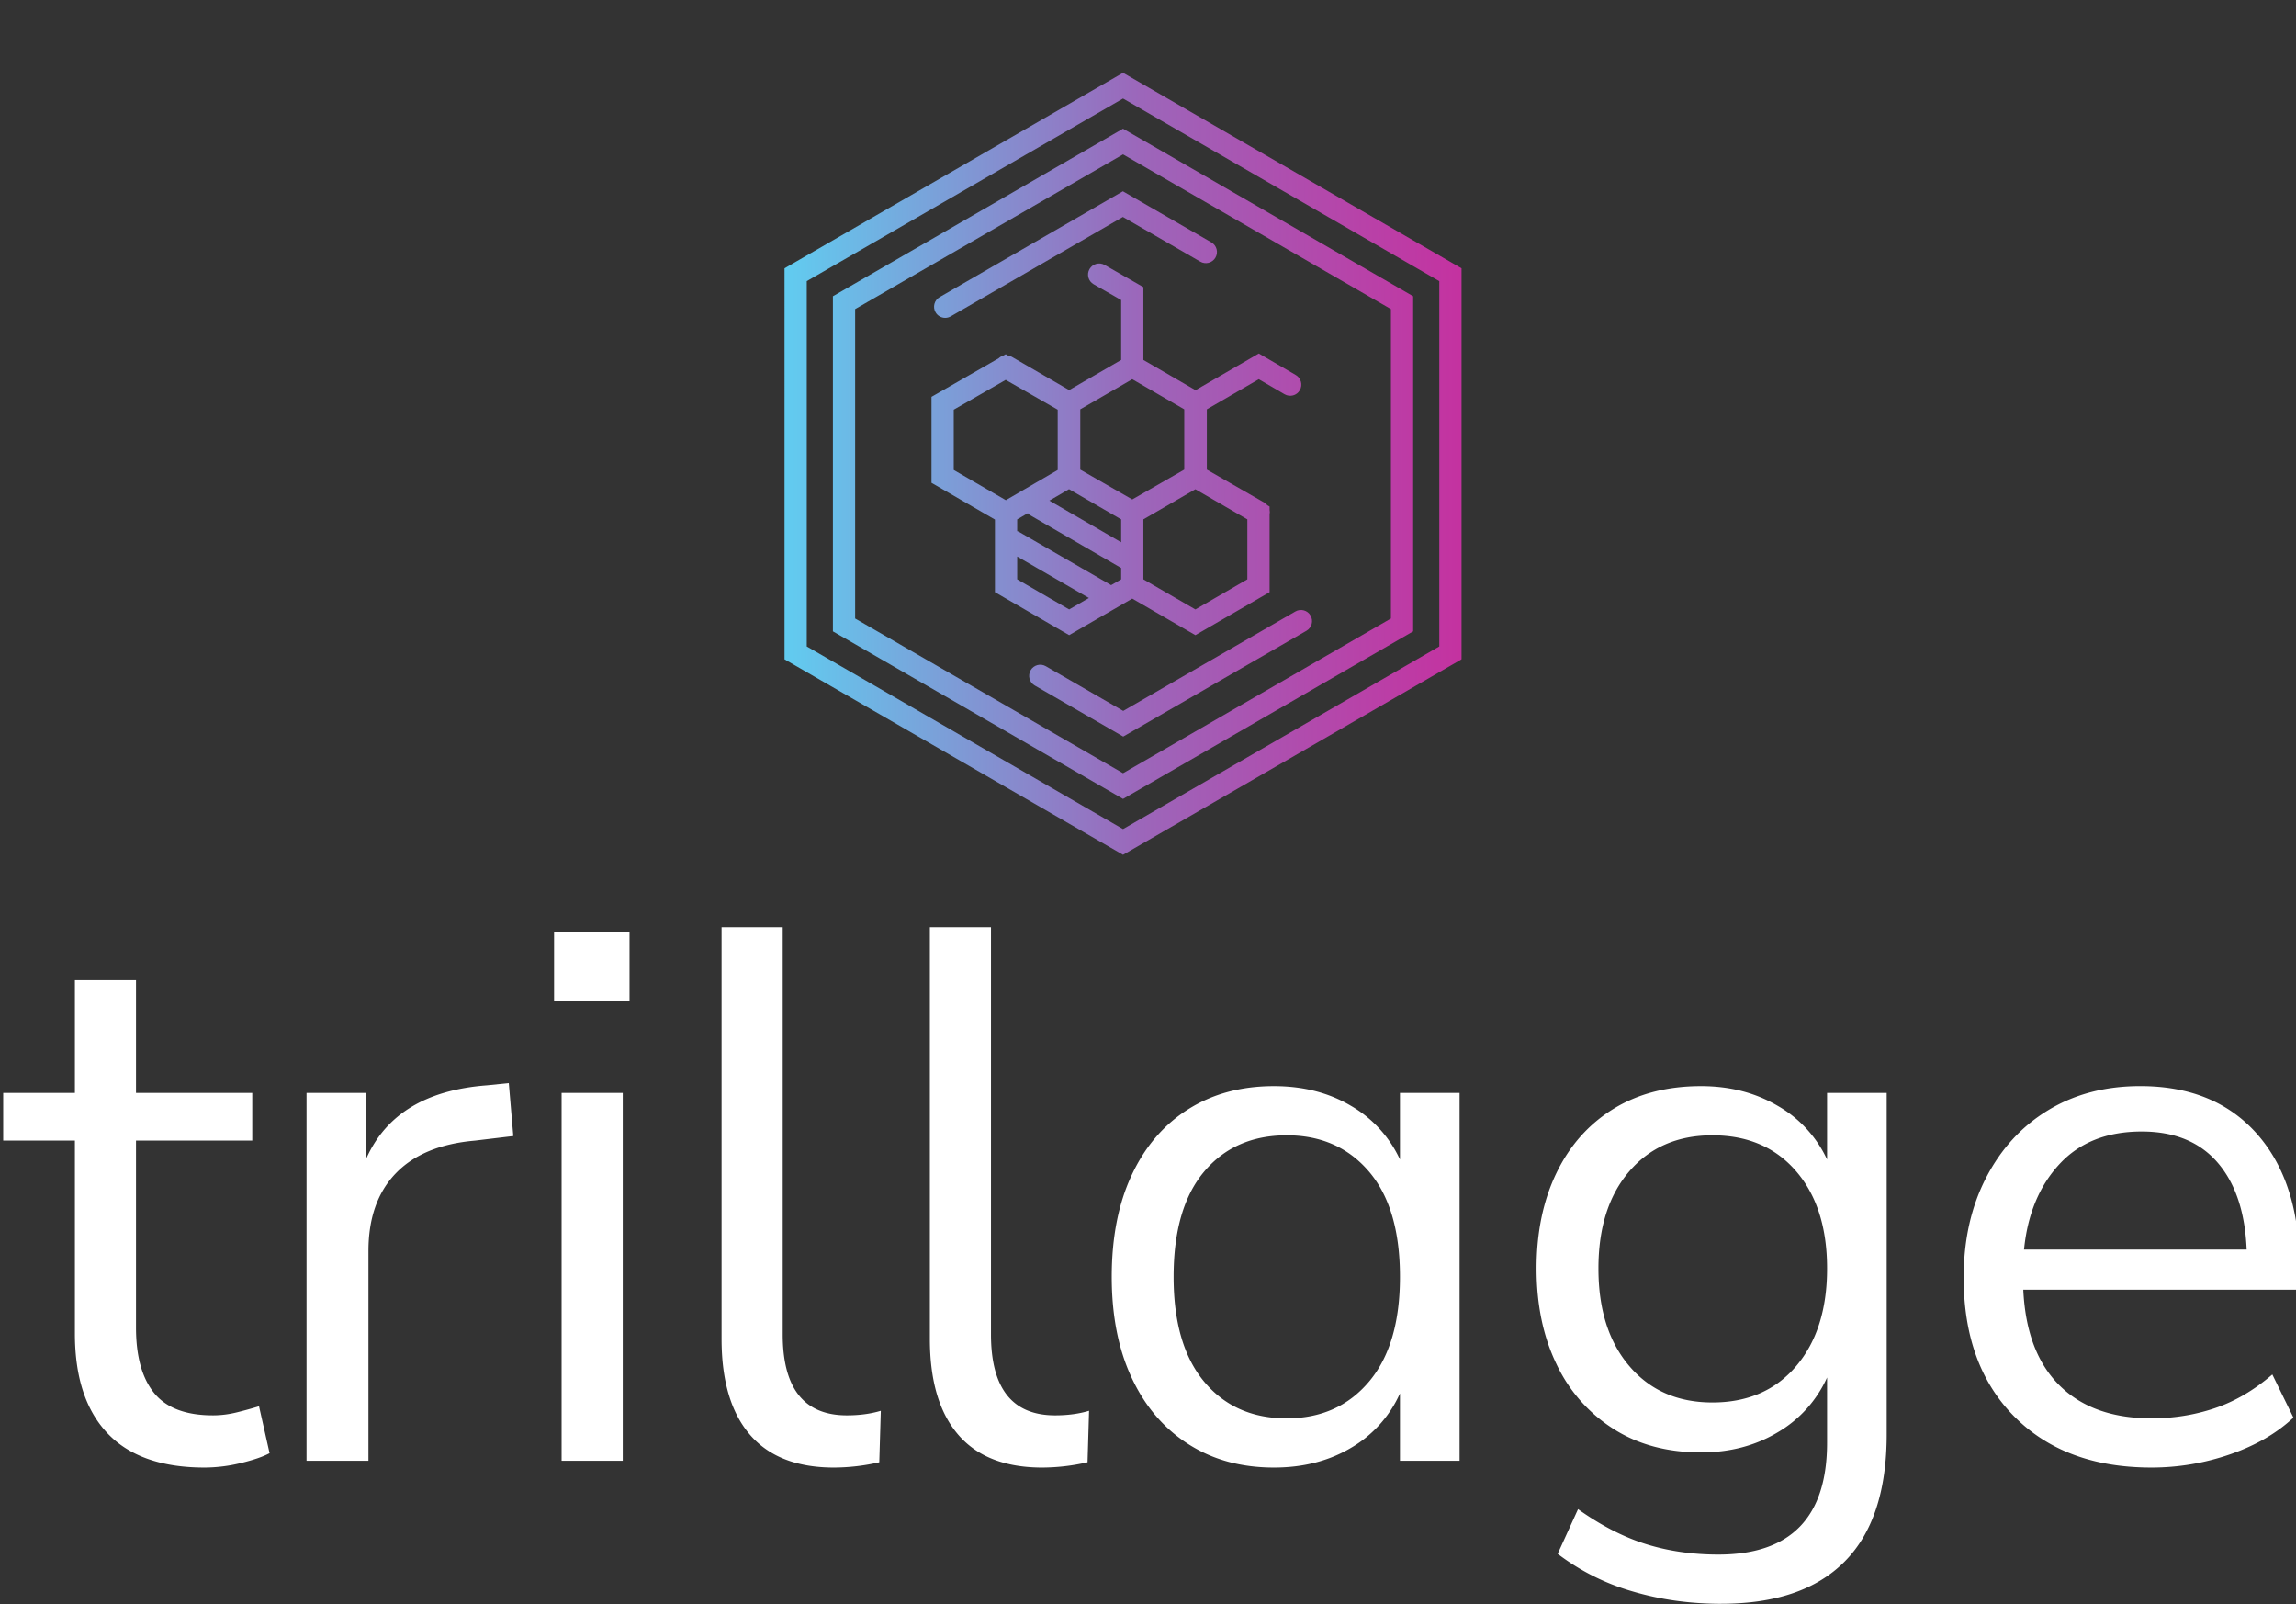
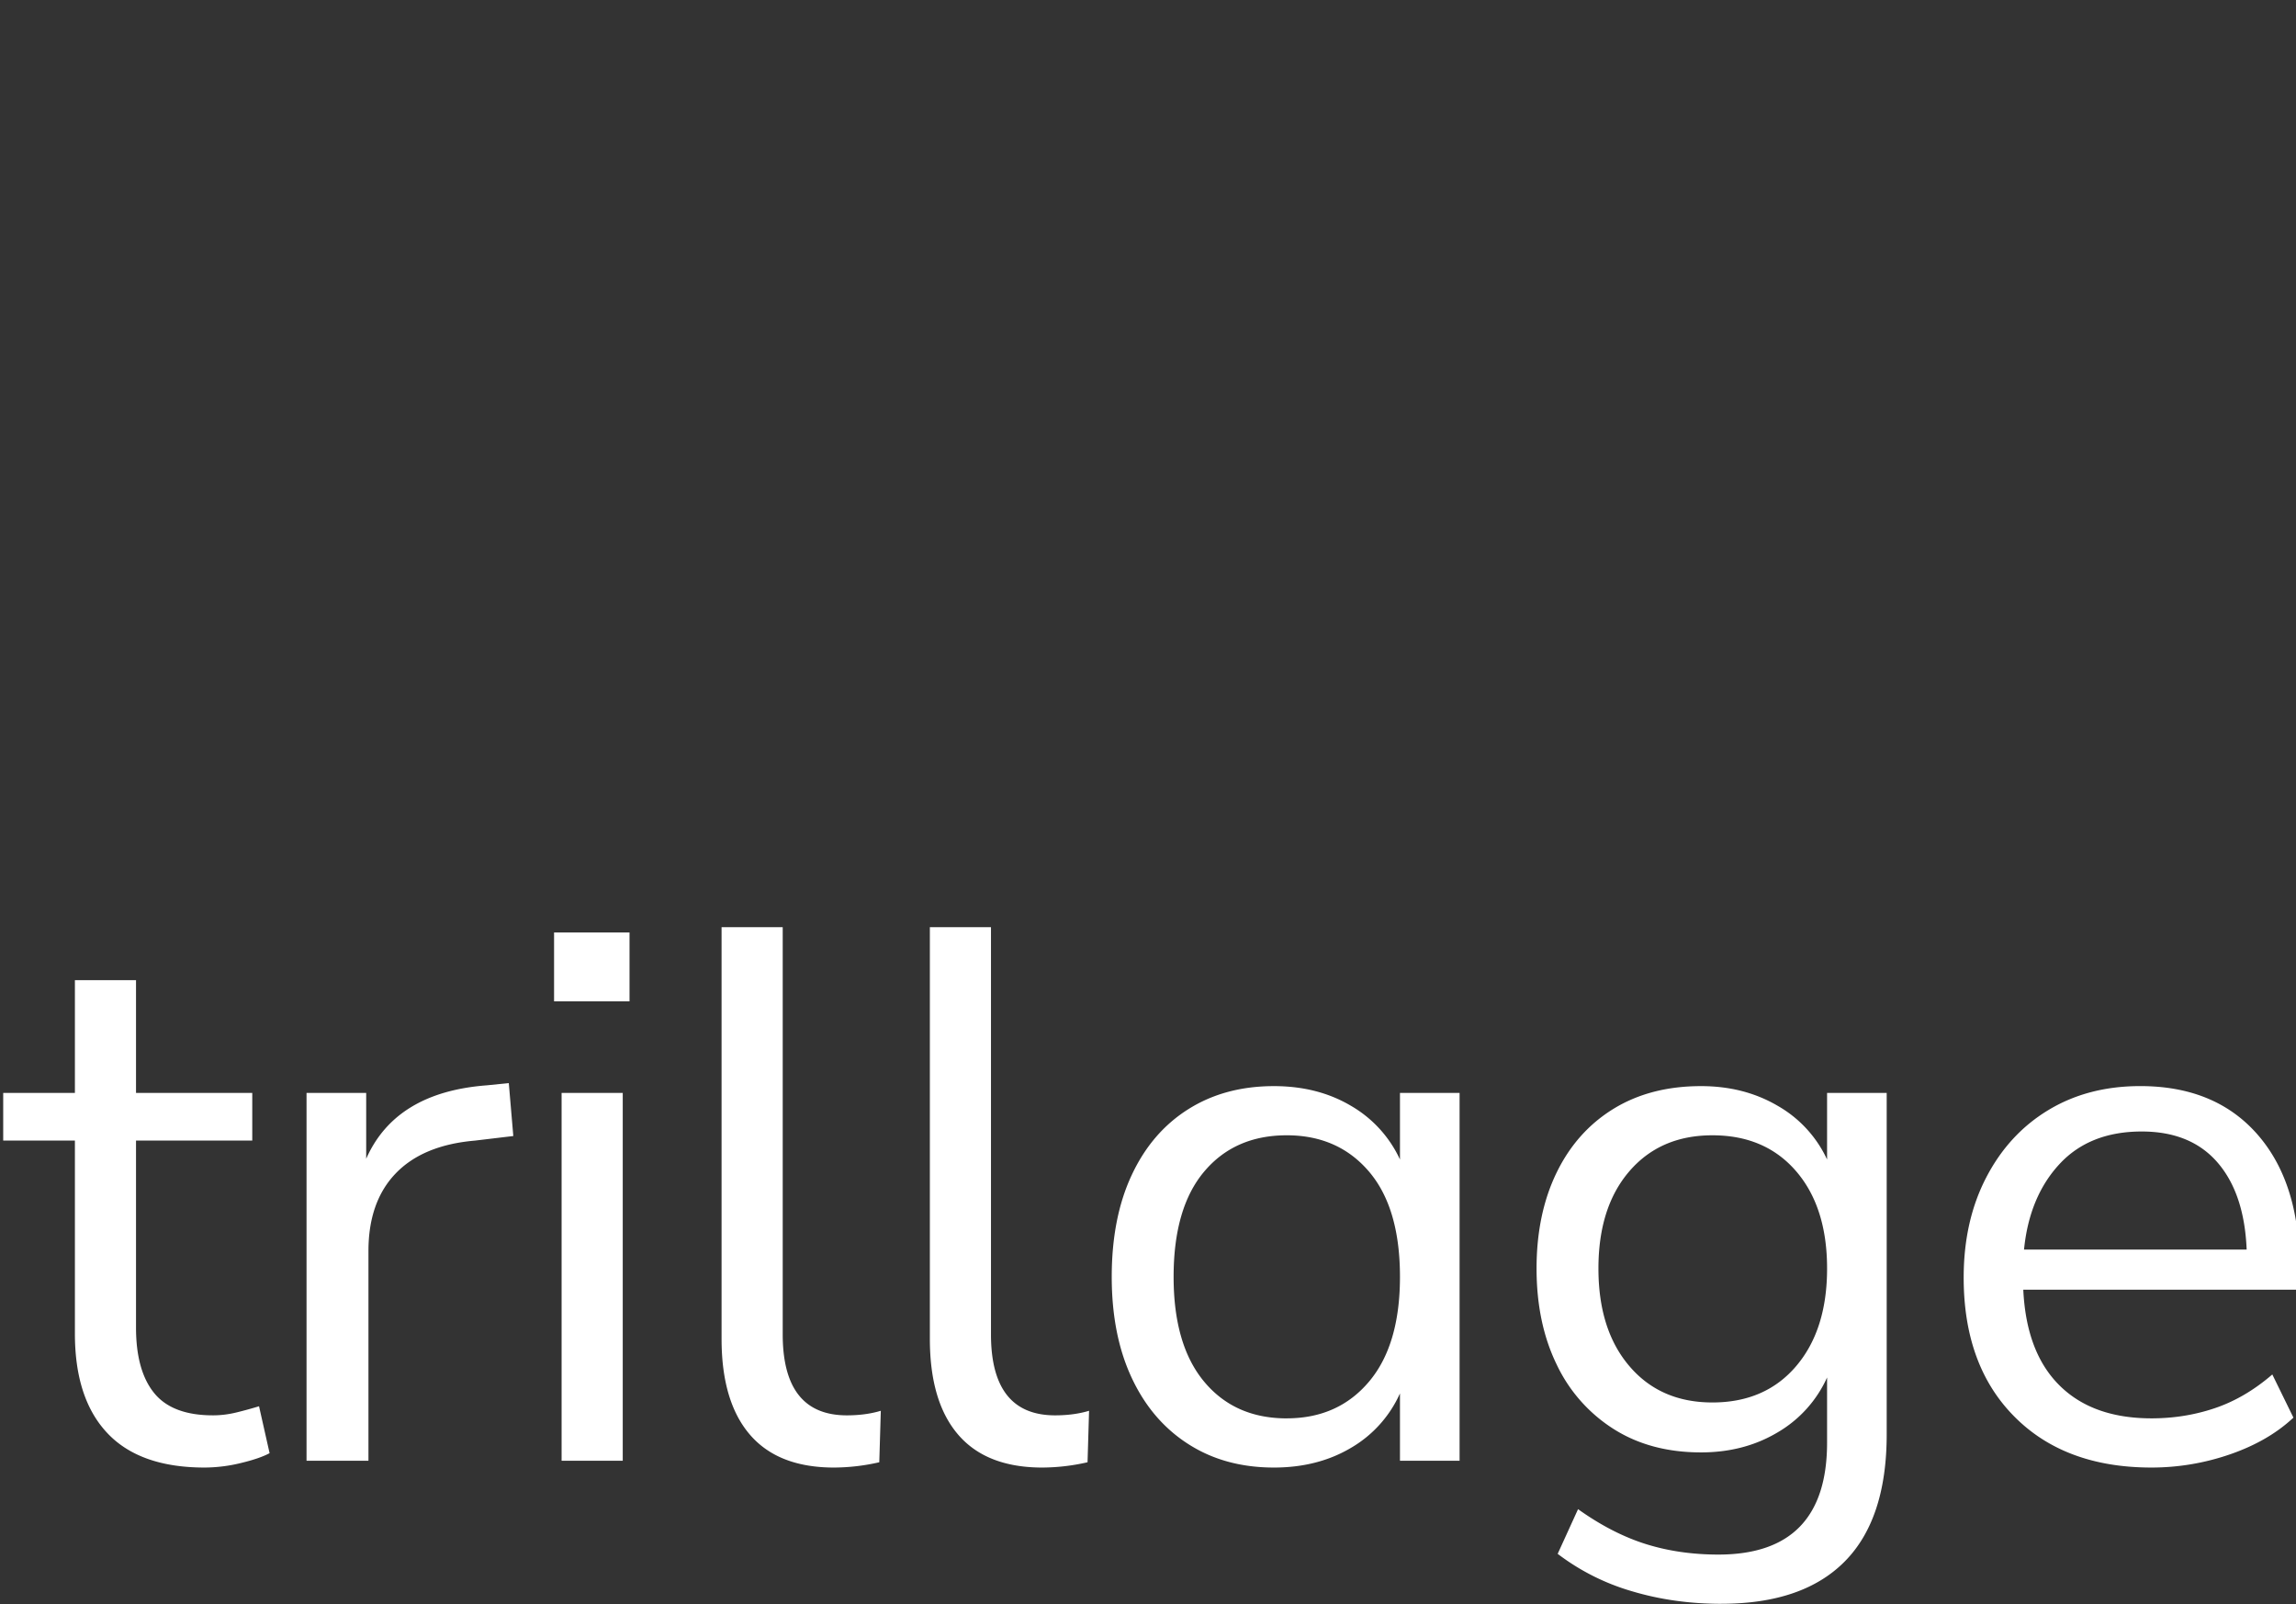
<svg xmlns="http://www.w3.org/2000/svg" viewBox="0 0 85.262 59.561" height="225.112" width="322.25">
  <rect x="0" y="0" width="85.262" height="59.561" fill="#333333" stroke="none" />
  <defs>
    <linearGradient x1="0" y1="0" x2="1" y2="0" gradientUnits="userSpaceOnUse" gradientTransform="matrix(718.312 0 0 -718.312 4803.24 9637.56)" spreadMethod="pad" id="b">
      <stop style="stop-opacity:1;stop-color:#61ccf0" offset="0" />
      <stop style="stop-opacity:1;stop-color:#9c66ba" offset=".527" />
      <stop style="stop-opacity:1;stop-color:#c432a0" offset="1" />
    </linearGradient>
    <clipPath clipPathUnits="userSpaceOnUse" id="a">
-       <path d="m5162.25 9926.64 93.92-54.22c5.64-3.26 7.58-10.48 4.31-16.11-3.25-5.66-10.5-7.58-16.1-4.32l-82.13 47.41-182.67-105.46a11.758 11.758 0 0 0-5.89-1.58c-4.07 0-8.04 2.11-10.22 5.9-3.26 5.64-1.32 12.86 4.32 16.11zm335.7-482.81L5162.4 9250.1l-335.57 193.73v387.47l335.57 193.7 335.55-193.7zm-335.55 608.47-359.16-207.38V9430.2l359.16-207.35 359.15 207.35v414.72zm284.23-578.84-284.23-164.09-284.23 164.09v328.2l284.23 164.1 284.23-164.1zm-592.06 341.83v-355.45l307.83-177.72 307.82 177.72v355.45l-307.82 177.72zm506.8-338.69c3.26-5.64 1.32-12.86-4.32-16.11l-194.46-112.27-93.92 54.22c-5.64 3.26-7.58 10.48-4.32 16.11 3.26 5.65 10.5 7.58 16.11 4.32l82.13-47.41 182.67 105.46c5.63 3.26 12.85 1.32 16.11-4.32zm-67.07 38.43-55.15-31.95-55.16 31.95v63.59l55.16 31.96 55.15-31.96zm-244.22 0v24.19l76.13-43.99-20.97-12.15zm-67.31 179.92 55.15 31.64 55.15-31.64v-63.94l-55.02-32.03-55.28 32.04zm189.43 32.34 55.15-31.95v-63.93l-55.15-31.65-55.17 31.65v63.93zm-11.8-172.95-76.17 44.16 20.87 12.16 55.3-32.03zm-10.63-45.47-98.26 56.77c-.45.26-.96.28-1.43.48v12.49l11.25 6.55c.68-.66 1.28-1.39 2.13-1.89l96.94-56.21v-12.04zm34.22 238.85v77.24l-41.06 23.52c-5.63 3.22-12.85 1.29-16.1-4.38-3.24-5.65-1.28-12.86 4.38-16.1l29.19-16.71v-63.56l-55.16-31.96-61.05 35.36c-1.27.74-2.63 1.13-4 1.36l-2.27 1.3-2.54-1.46c-1.86-.47-3.51-1.51-4.96-2.85l-71.25-40.87v-91.2l67.32-38.99v-77l78.75-45.6 66.95 38.77 66.96-38.77 78.75 45.6v82.45c.32 1.63.35 3.26 0 4.84v3.52l-2.38 1.38c-.88 1.07-1.9 2.05-3.18 2.78l-61.03 35.02v63.93l55.14 31.94 27.37-15.95c5.64-3.26 12.85-1.37 16.14 4.26 3.28 5.63 1.37 12.85-4.26 16.14l-39.21 22.84-67.16-38.9z" />
-     </clipPath>
+       </clipPath>
  </defs>
  <g clip-path="url(#a)" transform="matrix(.035 0 0 -.035 -138.98 354.533)">
    <path d="m5162.25 9926.64 93.92-54.22c5.64-3.26 7.58-10.48 4.31-16.11-3.25-5.66-10.5-7.58-16.1-4.32l-82.13 47.41-182.67-105.46a11.758 11.758 0 0 0-5.89-1.58c-4.07 0-8.04 2.11-10.22 5.9-3.26 5.64-1.32 12.86 4.32 16.11zm335.7-482.81L5162.4 9250.1l-335.57 193.73v387.47l335.57 193.7 335.55-193.7zm-335.55 608.47-359.16-207.38V9430.2l359.16-207.35 359.15 207.35v414.72zm284.23-578.84-284.23-164.09-284.23 164.09v328.2l284.23 164.1 284.23-164.1zm-592.06 341.83v-355.45l307.83-177.72 307.82 177.72v355.45l-307.82 177.72zm506.8-338.69c3.26-5.64 1.32-12.86-4.32-16.11l-194.46-112.27-93.92 54.22c-5.64 3.26-7.58 10.48-4.32 16.11 3.26 5.65 10.5 7.58 16.11 4.32l82.13-47.41 182.67 105.46c5.63 3.26 12.85 1.32 16.11-4.32zm-67.07 38.43-55.15-31.95-55.16 31.95v63.59l55.16 31.96 55.15-31.96zm-244.22 0v24.19l76.13-43.99-20.97-12.15zm-67.31 179.92 55.15 31.64 55.15-31.64v-63.94l-55.02-32.03-55.28 32.04zm189.43 32.34 55.15-31.95v-63.93l-55.15-31.65-55.17 31.65v63.93zm-11.8-172.95-76.17 44.16 20.87 12.16 55.3-32.03zm-10.63-45.47-98.26 56.77c-.45.26-.96.28-1.43.48v12.49l11.25 6.55c.68-.66 1.28-1.39 2.13-1.89l96.94-56.21v-12.04zm34.22 238.85v77.24l-41.06 23.52c-5.63 3.22-12.85 1.29-16.1-4.38-3.24-5.65-1.28-12.86 4.38-16.1l29.19-16.71v-63.56l-55.16-31.96-61.05 35.36c-1.27.74-2.63 1.13-4 1.36l-2.27 1.3-2.54-1.46c-1.86-.47-3.51-1.51-4.96-2.85l-71.25-40.87v-91.2l67.32-38.99v-77l78.75-45.6 66.95 38.77 66.96-38.77 78.75 45.6v82.45c.32 1.63.35 3.26 0 4.84v3.52l-2.38 1.38c-.88 1.07-1.9 2.05-3.18 2.78l-61.03 35.02v63.93l55.14 31.94 27.37-15.95c5.64-3.26 12.85-1.37 16.14 4.26 3.28 5.63 1.37 12.85-4.26 16.14l-39.21 22.84-67.16-38.9-55.34 32.05" style="fill:url(#b);fill-opacity:1;fill-rule:nonzero;stroke:none" />
  </g>
  <g style="fill:#fff">
    <path style="fill:#fff;fill-opacity:1;fill-rule:nonzero;stroke:none;stroke-width:.035" d="M-14.14 195.503c-1.418 0-2.482-.375-3.19-1.125-.71-.75-1.064-1.834-1.064-3.253v-6.307h-2.35v-1.558h2.35v-3.685h2.003v3.685h3.81v1.558h-3.81v6.11c0 .94.198 1.653.594 2.139.395.487 1.039.73 1.929.73.263 0 .527-.034.792-.1.263-.065.502-.131.717-.197l.346 1.533c-.214.116-.528.223-.94.322a5.092 5.092 0 0 1-1.187.148M-10.802 195.28v-12.02h1.955v2.152c.643-1.45 1.961-2.25 3.957-2.4l.717-.073.148 1.73-1.261.15c-1.138.098-2.003.457-2.597 1.075-.594.618-.89 1.464-.89 2.535v6.851h-2.029M-2.442 195.28v-12.02h2.004v12.02zm-.247-15.012v-2.251h2.473v2.25h-2.473M6.487 195.503c-1.221 0-2.14-.358-2.758-1.076-.618-.717-.928-1.76-.928-3.128v-13.455h2.004v13.306c0 1.765.7 2.647 2.102 2.647.412 0 .783-.05 1.113-.149l-.05 1.682a6.735 6.735 0 0 1-1.483.173M13.313 195.503c-1.22 0-2.14-.358-2.758-1.076-.618-.717-.927-1.76-.927-3.128v-13.455h2.003v13.306c0 1.765.7 2.647 2.102 2.647.412 0 .783-.05 1.113-.149l-.05 1.682a6.73 6.73 0 0 1-1.483.173M21.326 193.895c1.121 0 2.02-.4 2.696-1.2.676-.799 1.014-1.94 1.014-3.425 0-1.5-.338-2.646-1.014-3.438-.676-.791-1.575-1.187-2.696-1.187-1.137 0-2.04.396-2.708 1.187-.668.792-1.001 1.938-1.001 3.438 0 1.484.333 2.626 1.001 3.426.668.8 1.57 1.2 2.708 1.2zm-.42 1.608c-1.072 0-2.008-.255-2.807-.767-.8-.51-1.419-1.232-1.855-2.164-.437-.931-.655-2.032-.655-3.302 0-1.286.218-2.395.655-3.326.436-.932 1.055-1.65 1.855-2.152.8-.503 1.735-.754 2.807-.754.956 0 1.797.214 2.523.643a3.937 3.937 0 0 1 1.607 1.755v-2.176h1.954v12.02h-1.954v-2.2a3.909 3.909 0 0 1-1.607 1.78c-.726.429-1.567.643-2.523.643M35.276 193.376c1.154 0 2.069-.396 2.745-1.187.676-.792 1.014-1.855 1.014-3.19 0-1.336-.338-2.396-1.014-3.179-.676-.783-1.591-1.175-2.745-1.175-1.138 0-2.045.392-2.721 1.175-.677.783-1.014 1.843-1.014 3.178 0 1.336.337 2.4 1.014 3.19.676.792 1.583 1.188 2.72 1.188zm.296 6.58c-1.039 0-2.015-.137-2.93-.41a7.446 7.446 0 0 1-2.437-1.223l.668-1.46c.742.528 1.48.907 2.214 1.138.733.23 1.529.346 2.386.346 2.375 0 3.562-1.22 3.562-3.66v-2.127a3.965 3.965 0 0 1-1.62 1.793c-.734.437-1.57.655-2.51.655-1.105 0-2.062-.255-2.87-.767a5.053 5.053 0 0 1-1.867-2.114c-.437-.899-.655-1.942-.655-3.129s.218-2.23.655-3.129c.437-.898 1.06-1.595 1.868-2.09.807-.494 1.764-.741 2.869-.741.94 0 1.776.214 2.51.643a3.92 3.92 0 0 1 1.62 1.755v-2.176h1.954v11.155c0 1.846-.457 3.231-1.373 4.155-.915.923-2.263 1.385-4.044 1.385M49.349 184.521c-1.138 0-2.037.355-2.696 1.064-.66.71-1.048 1.641-1.163 2.795h7.297c-.05-1.22-.368-2.168-.953-2.844-.585-.676-1.414-1.015-2.485-1.015zm.321 10.982c-1.896 0-3.397-.556-4.501-1.67-1.105-1.112-1.657-2.625-1.657-4.538 0-1.237.247-2.329.742-3.277.494-.948 1.175-1.682 2.04-2.201.866-.52 1.867-.78 3.005-.78 1.633 0 2.91.524 3.834 1.571.923 1.048 1.385 2.486 1.385 4.316v.767h-9.052c.065 1.369.461 2.411 1.187 3.128.725.718 1.731 1.076 3.017 1.076.726 0 1.418-.111 2.078-.334.659-.222 1.286-.589 1.88-1.1l.692 1.41c-.544.51-1.236.91-2.077 1.2a7.881 7.881 0 0 1-2.573.432" transform="matrix(1.133 0 0 1.136 23.622 -167.61)" />
  </g>
</svg>